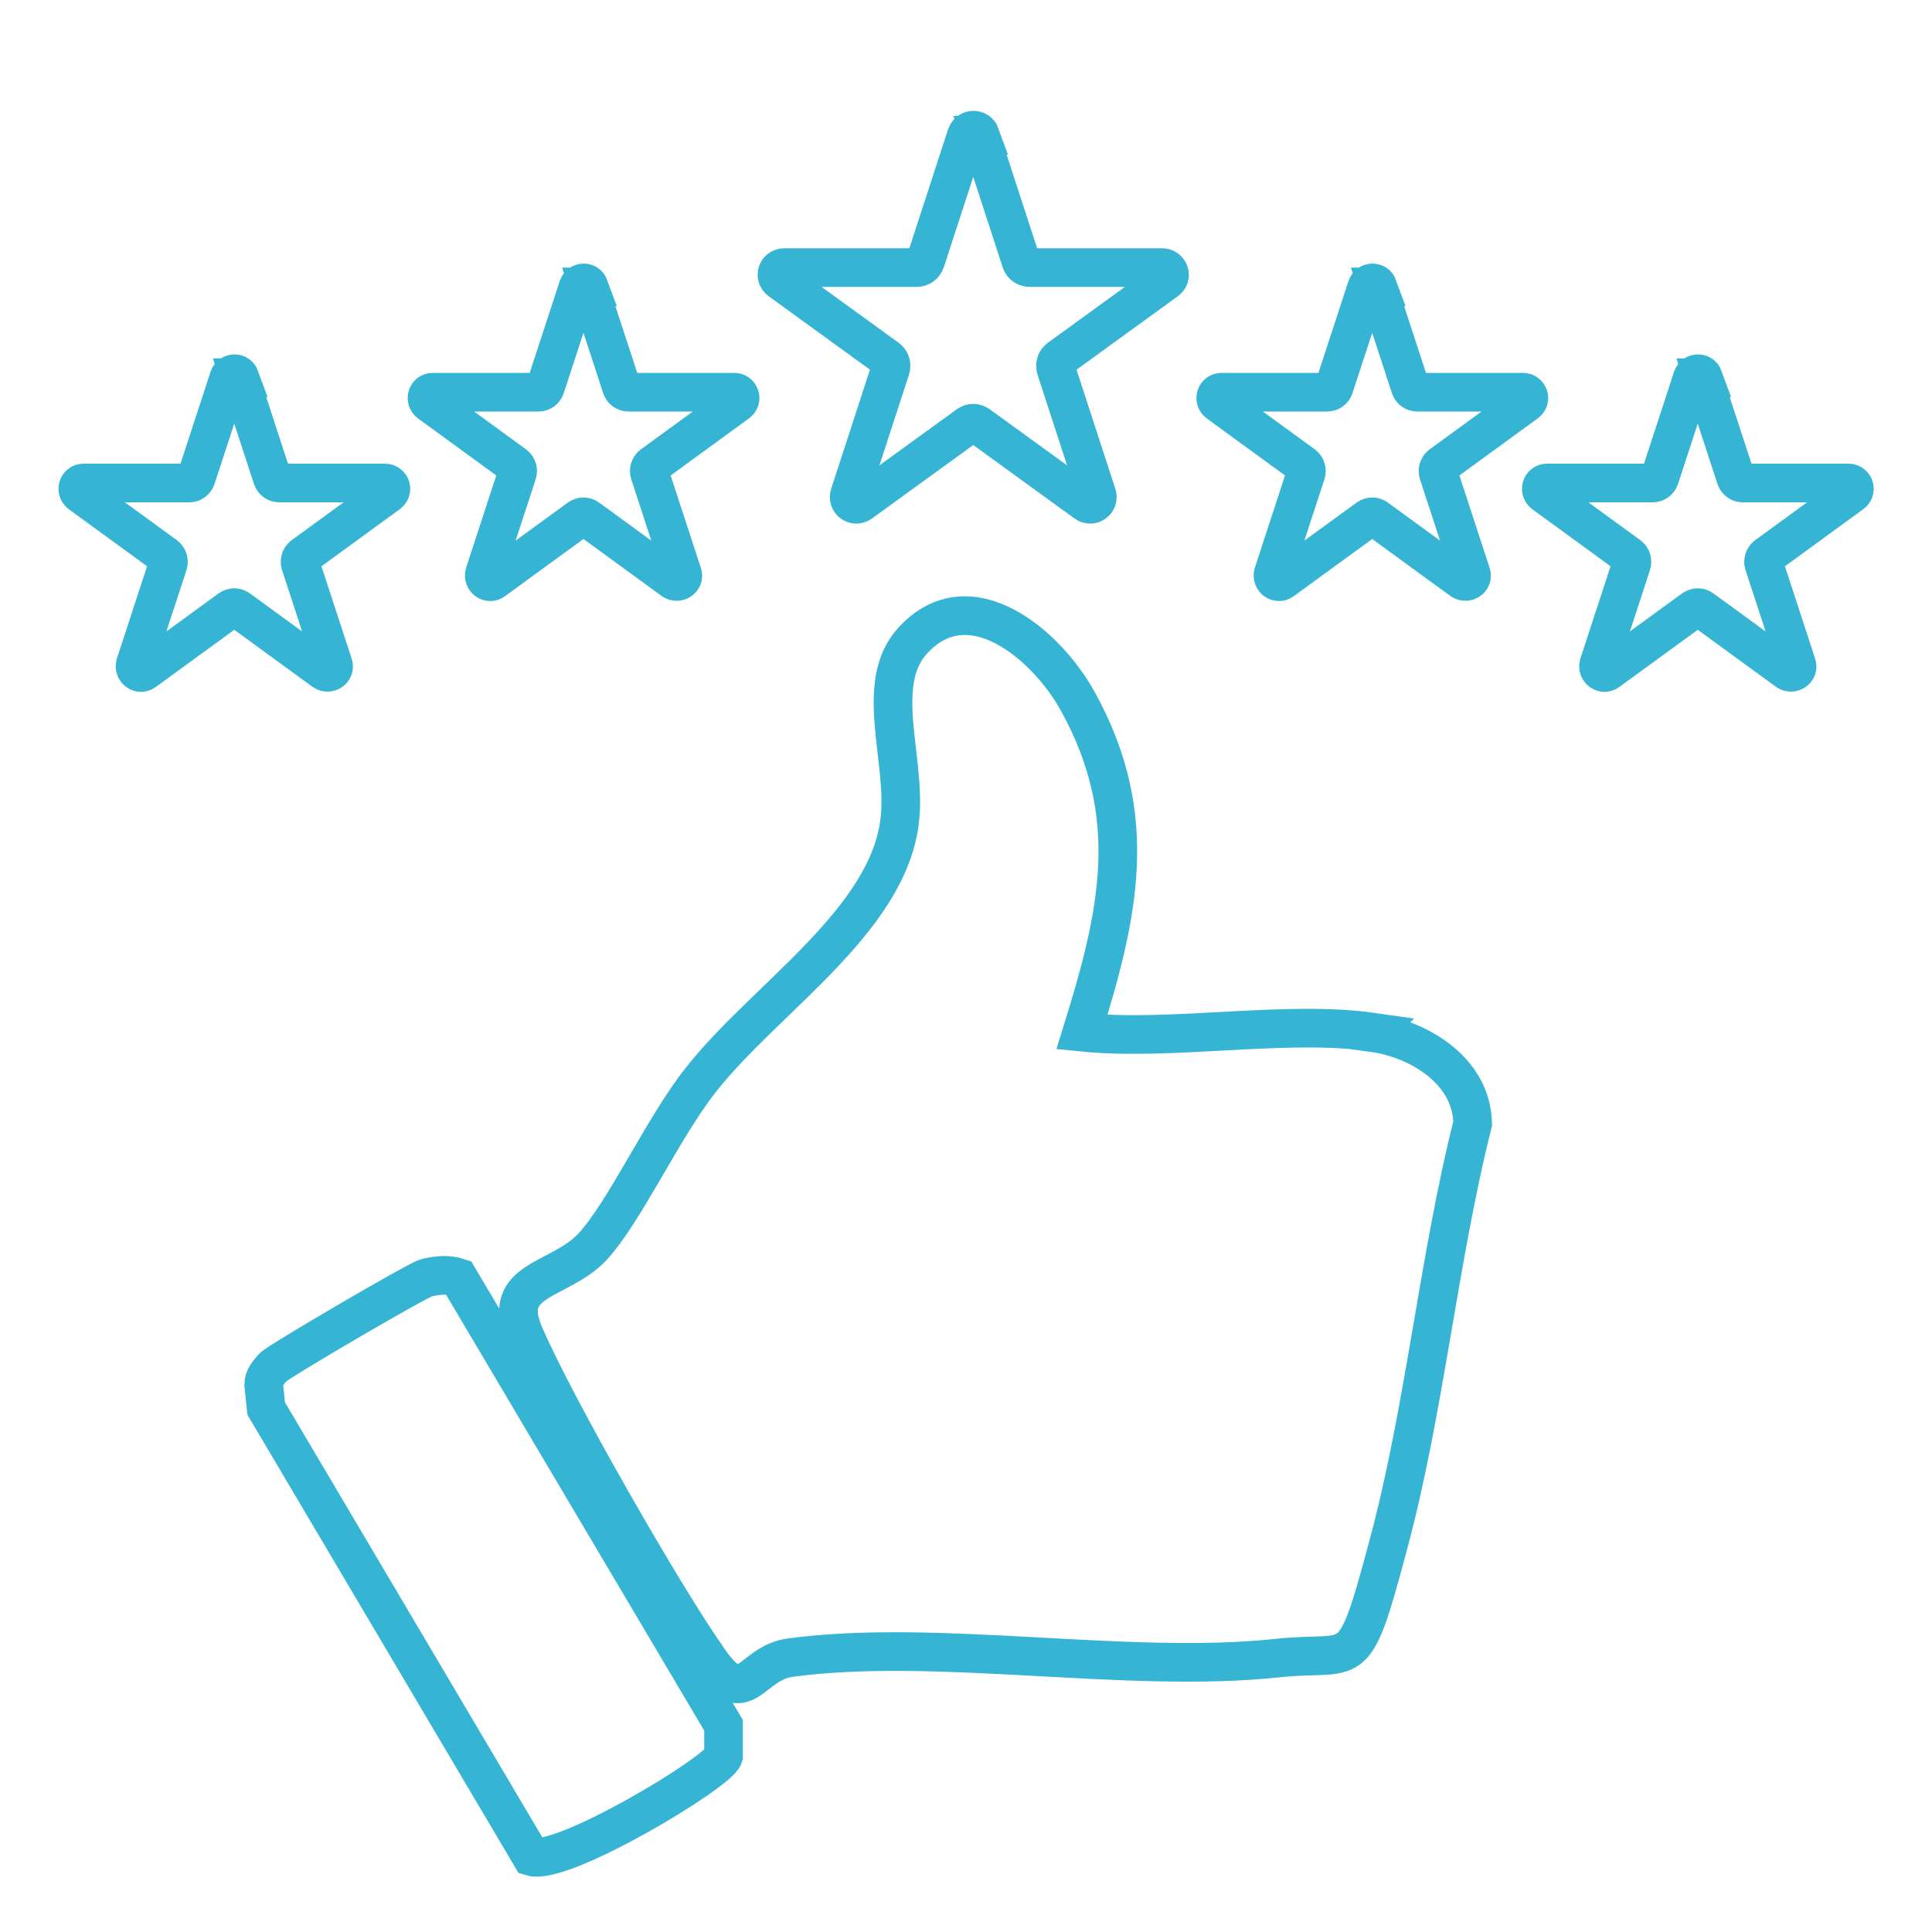
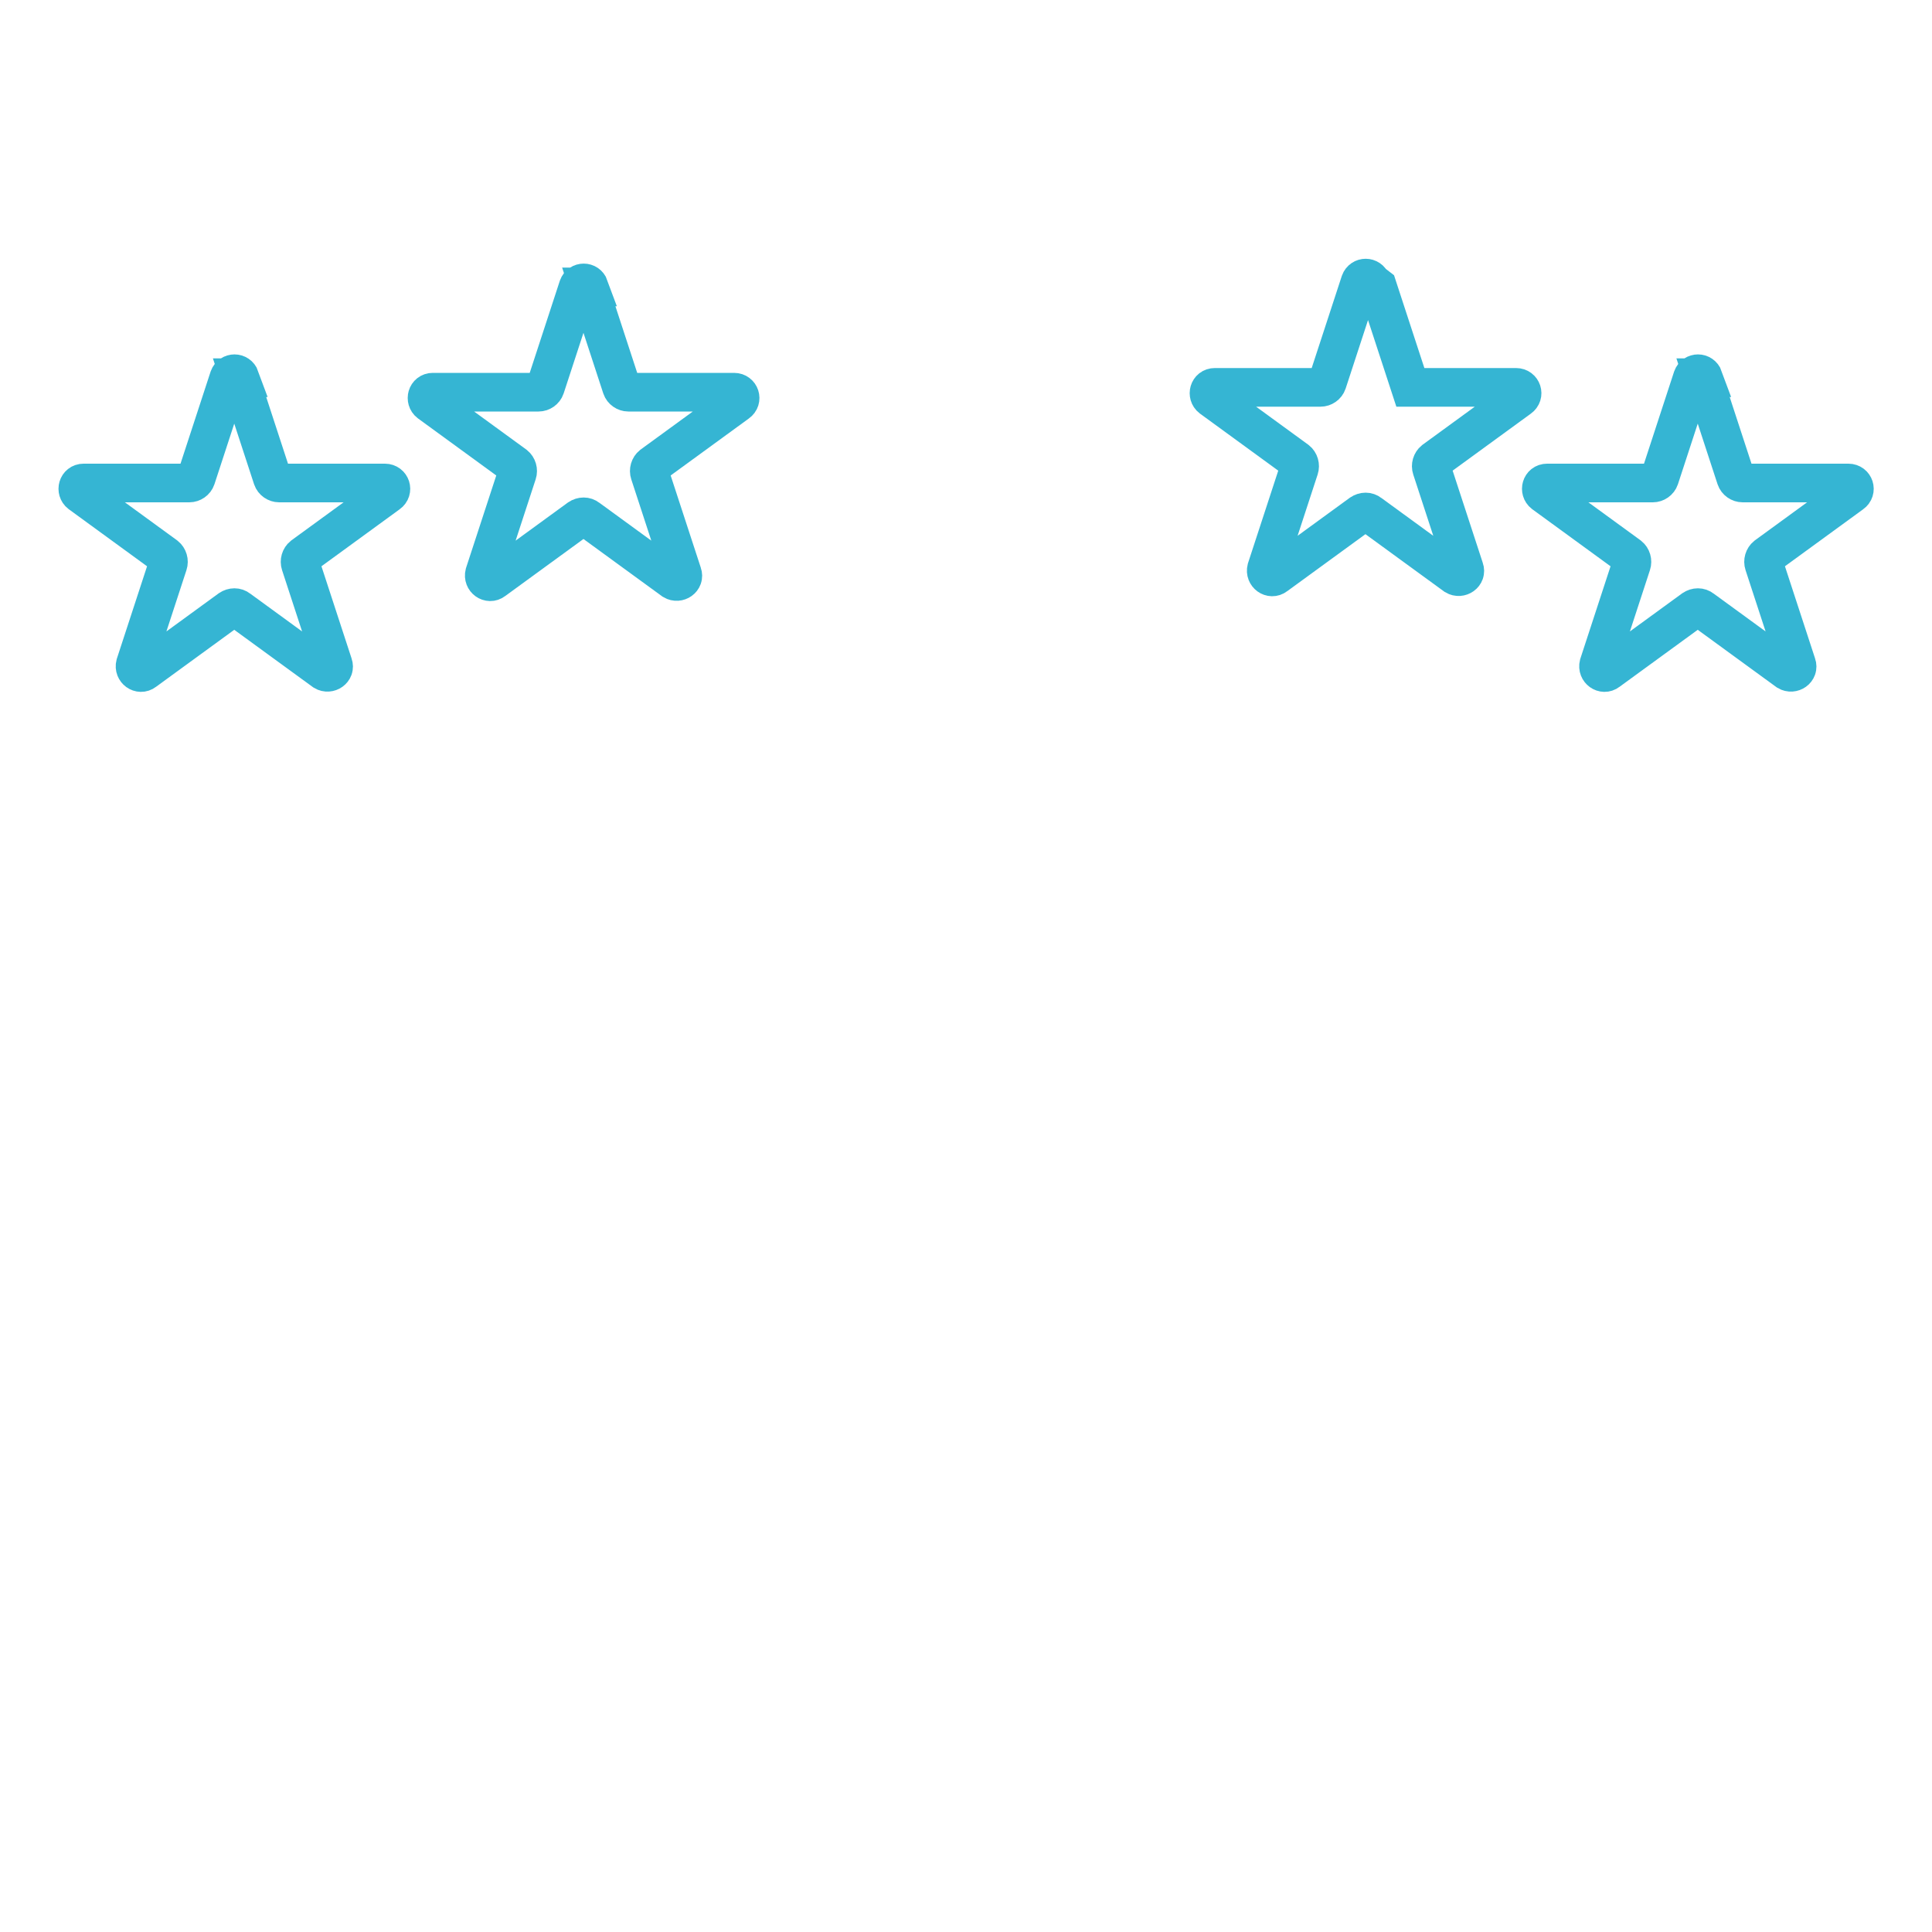
<svg xmlns="http://www.w3.org/2000/svg" id="Layer_1" version="1.1" viewBox="0 0 400 400">
  <defs>
    <style> .st0 { fill: none; stroke: #35b5d3; stroke-miterlimit: 10; stroke-width: 8px; } </style>
  </defs>
-   <path class="st0" d="M284.2,213.8c9.6,1.3,20.5,7.9,20.7,18.8-7.1,28.2-9.9,59-17.4,87s-6.6,21.9-23.1,23.7c-31.1,3.3-70.6-4.2-100.8-.1-8.3,1.1-9.3,11.2-16.7.7-9.2-12.9-32.3-53.3-38.4-67.7-5-11.6,7.4-10.8,14.2-18.1,6.7-7.3,14.5-24.5,22.3-34.4,13.3-17,39-33,41.3-54,1.4-12.5-5.5-28,2.6-37,11.8-13,27.9.9,34.3,12.6,13.1,23.8,8.4,44,.8,68.4,18.7,1.9,42.2-2.6,60.3,0Z" />
-   <path class="st0" d="M88.5,264.5c2.2-.5,4.3-.7,6.4,0l54.9,92.7v6.4c-1,3.3-33.4,22.8-39.8,20.8l-54.9-92.8-.5-4.9c0-1.6,1-2.5,1.9-3.6s30.1-18.2,31.9-18.6Z" />
-   <path class="st0" d="M285.2,59.4l6.8,20.8c.2.6.8,1,1.4,1h21.9c1.2,0,1.7,1.5.7,2.2l-17.7,12.9c-.5.4-.7,1.1-.5,1.7l6.8,20.8c.4,1.1-.9,2-1.9,1.4l-17.7-12.9c-.5-.4-1.2-.4-1.8,0l-17.7,12.9c-.9.7-2.2-.2-1.9-1.4l6.8-20.8c.2-.6,0-1.3-.5-1.7l-17.7-12.9c-.9-.7-.5-2.2.7-2.2h21.9c.6,0,1.2-.4,1.4-1l6.8-20.8c.4-1.1,1.9-1.1,2.3,0Z" />
+   <path class="st0" d="M285.2,59.4l6.8,20.8h21.9c1.2,0,1.7,1.5.7,2.2l-17.7,12.9c-.5.4-.7,1.1-.5,1.7l6.8,20.8c.4,1.1-.9,2-1.9,1.4l-17.7-12.9c-.5-.4-1.2-.4-1.8,0l-17.7,12.9c-.9.7-2.2-.2-1.9-1.4l6.8-20.8c.2-.6,0-1.3-.5-1.7l-17.7-12.9c-.9-.7-.5-2.2.7-2.2h21.9c.6,0,1.2-.4,1.4-1l6.8-20.8c.4-1.1,1.9-1.1,2.3,0Z" />
  <path class="st0" d="M121.9,59.4l6.8,20.8c.2.6.8,1,1.4,1h21.9c1.2,0,1.7,1.5.7,2.2l-17.7,12.9c-.5.4-.7,1.1-.5,1.7l6.8,20.8c.4,1.1-.9,2-1.9,1.4l-17.7-12.9c-.5-.4-1.2-.4-1.8,0l-17.7,12.9c-.9.7-2.2-.2-1.9-1.4l6.8-20.8c.2-.6,0-1.3-.5-1.7l-17.7-12.9c-.9-.7-.5-2.2.7-2.2h21.9c.6,0,1.2-.4,1.4-1l6.8-20.8c.4-1.1,1.9-1.1,2.3,0Z" />
-   <path class="st0" d="M202.9,28l8.5,26.1c.2.8,1,1.3,1.8,1.3h27.4c1.5,0,2.1,1.9.9,2.7l-22.2,16.1c-.7.5-.9,1.3-.7,2.1l8.5,26.1c.5,1.4-1.1,2.6-2.3,1.7l-22.2-16.1c-.7-.5-1.5-.5-2.2,0l-22.2,16.1c-1.2.9-2.8-.3-2.3-1.7l8.5-26.1c.2-.8,0-1.6-.7-2.1l-22.2-16.1c-1.2-.9-.6-2.7.9-2.7h27.4c.8,0,1.5-.5,1.8-1.3l8.5-26.1c.5-1.4,2.4-1.4,2.9,0Z" />
  <path class="st0" d="M49.6,78.2l6.8,20.8c.2.6.8,1,1.4,1h21.9c1.2,0,1.7,1.5.7,2.2l-17.7,12.9c-.5.4-.7,1.1-.5,1.7l6.8,20.8c.4,1.1-.9,2-1.9,1.4l-17.7-12.9c-.5-.4-1.2-.4-1.8,0l-17.7,12.9c-.9.7-2.2-.2-1.9-1.4l6.8-20.8c.2-.6,0-1.3-.5-1.7l-17.7-12.9c-.9-.7-.5-2.2.7-2.2h21.9c.6,0,1.2-.4,1.4-1l6.8-20.8c.4-1.1,1.9-1.1,2.3,0Z" />
  <path class="st0" d="M352.6,78.2l6.8,20.8c.2.6.8,1,1.4,1h21.9c1.2,0,1.7,1.5.7,2.2l-17.7,12.9c-.5.4-.7,1.1-.5,1.7l6.8,20.8c.4,1.1-.9,2-1.9,1.4l-17.7-12.9c-.5-.4-1.2-.4-1.8,0l-17.7,12.9c-.9.7-2.2-.2-1.9-1.4l6.8-20.8c.2-.6,0-1.3-.5-1.7l-17.7-12.9c-.9-.7-.5-2.2.7-2.2h21.9c.6,0,1.2-.4,1.4-1l6.8-20.8c.4-1.1,1.9-1.1,2.3,0Z" />
</svg>